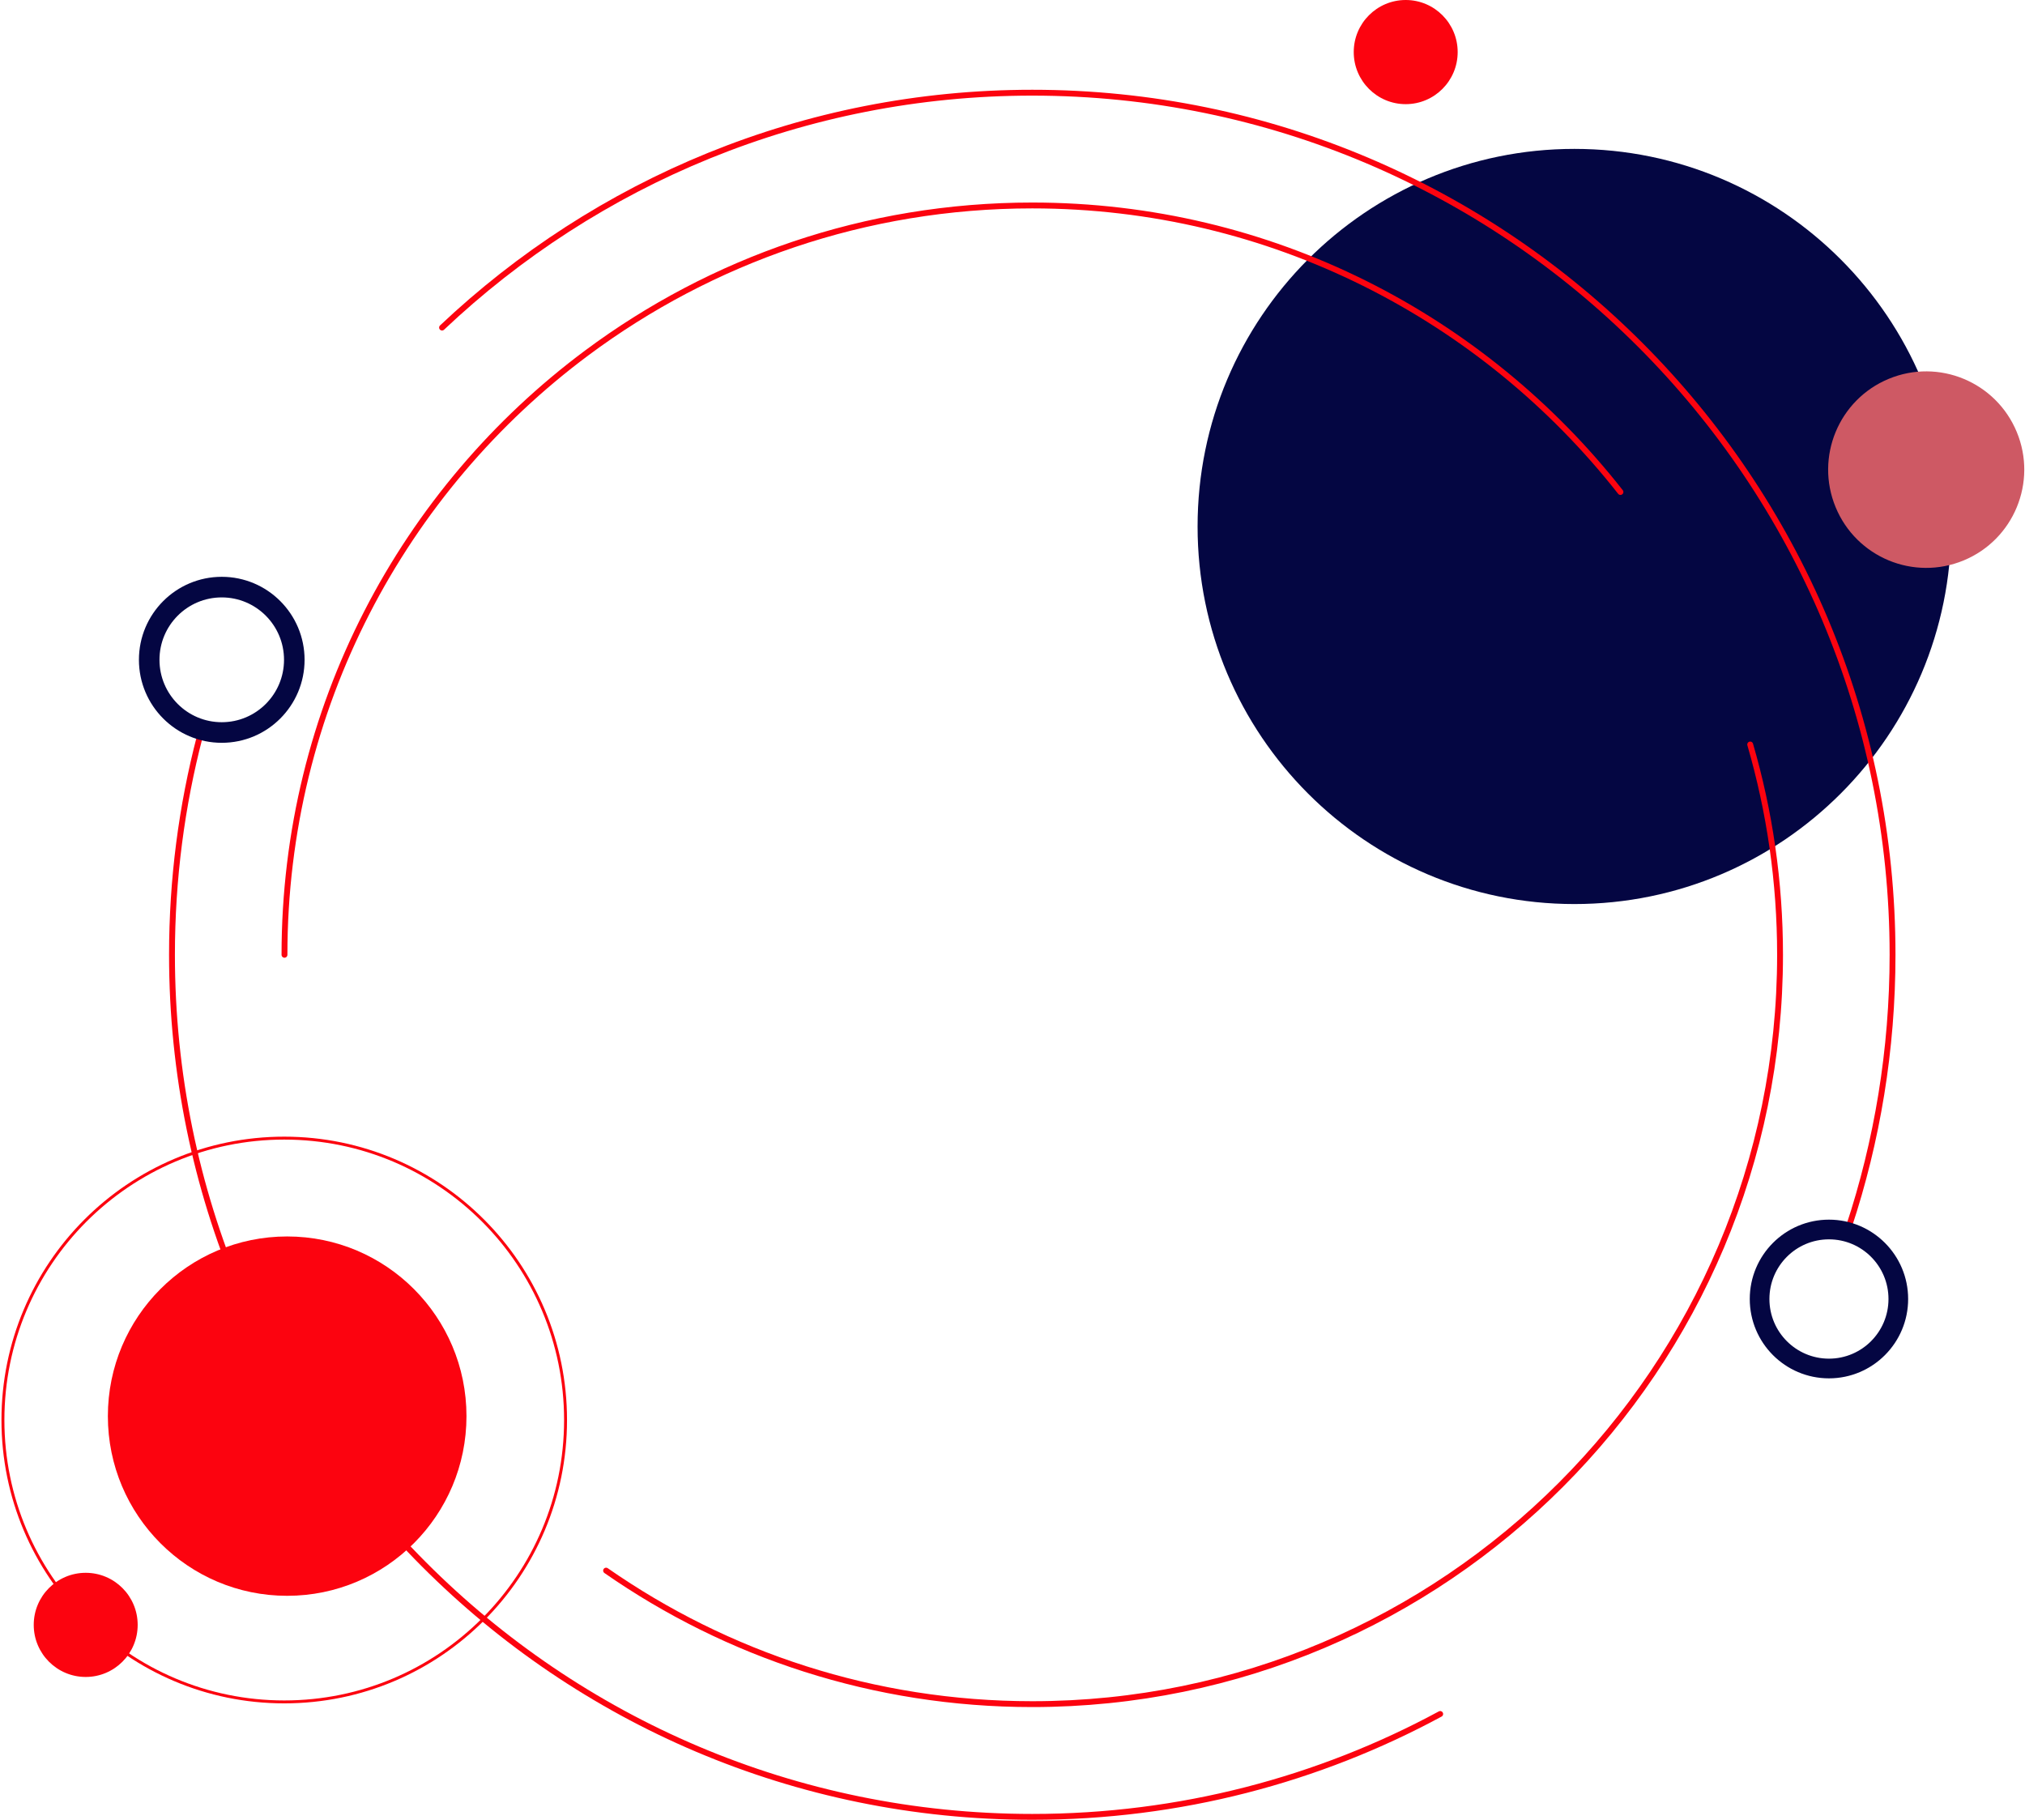
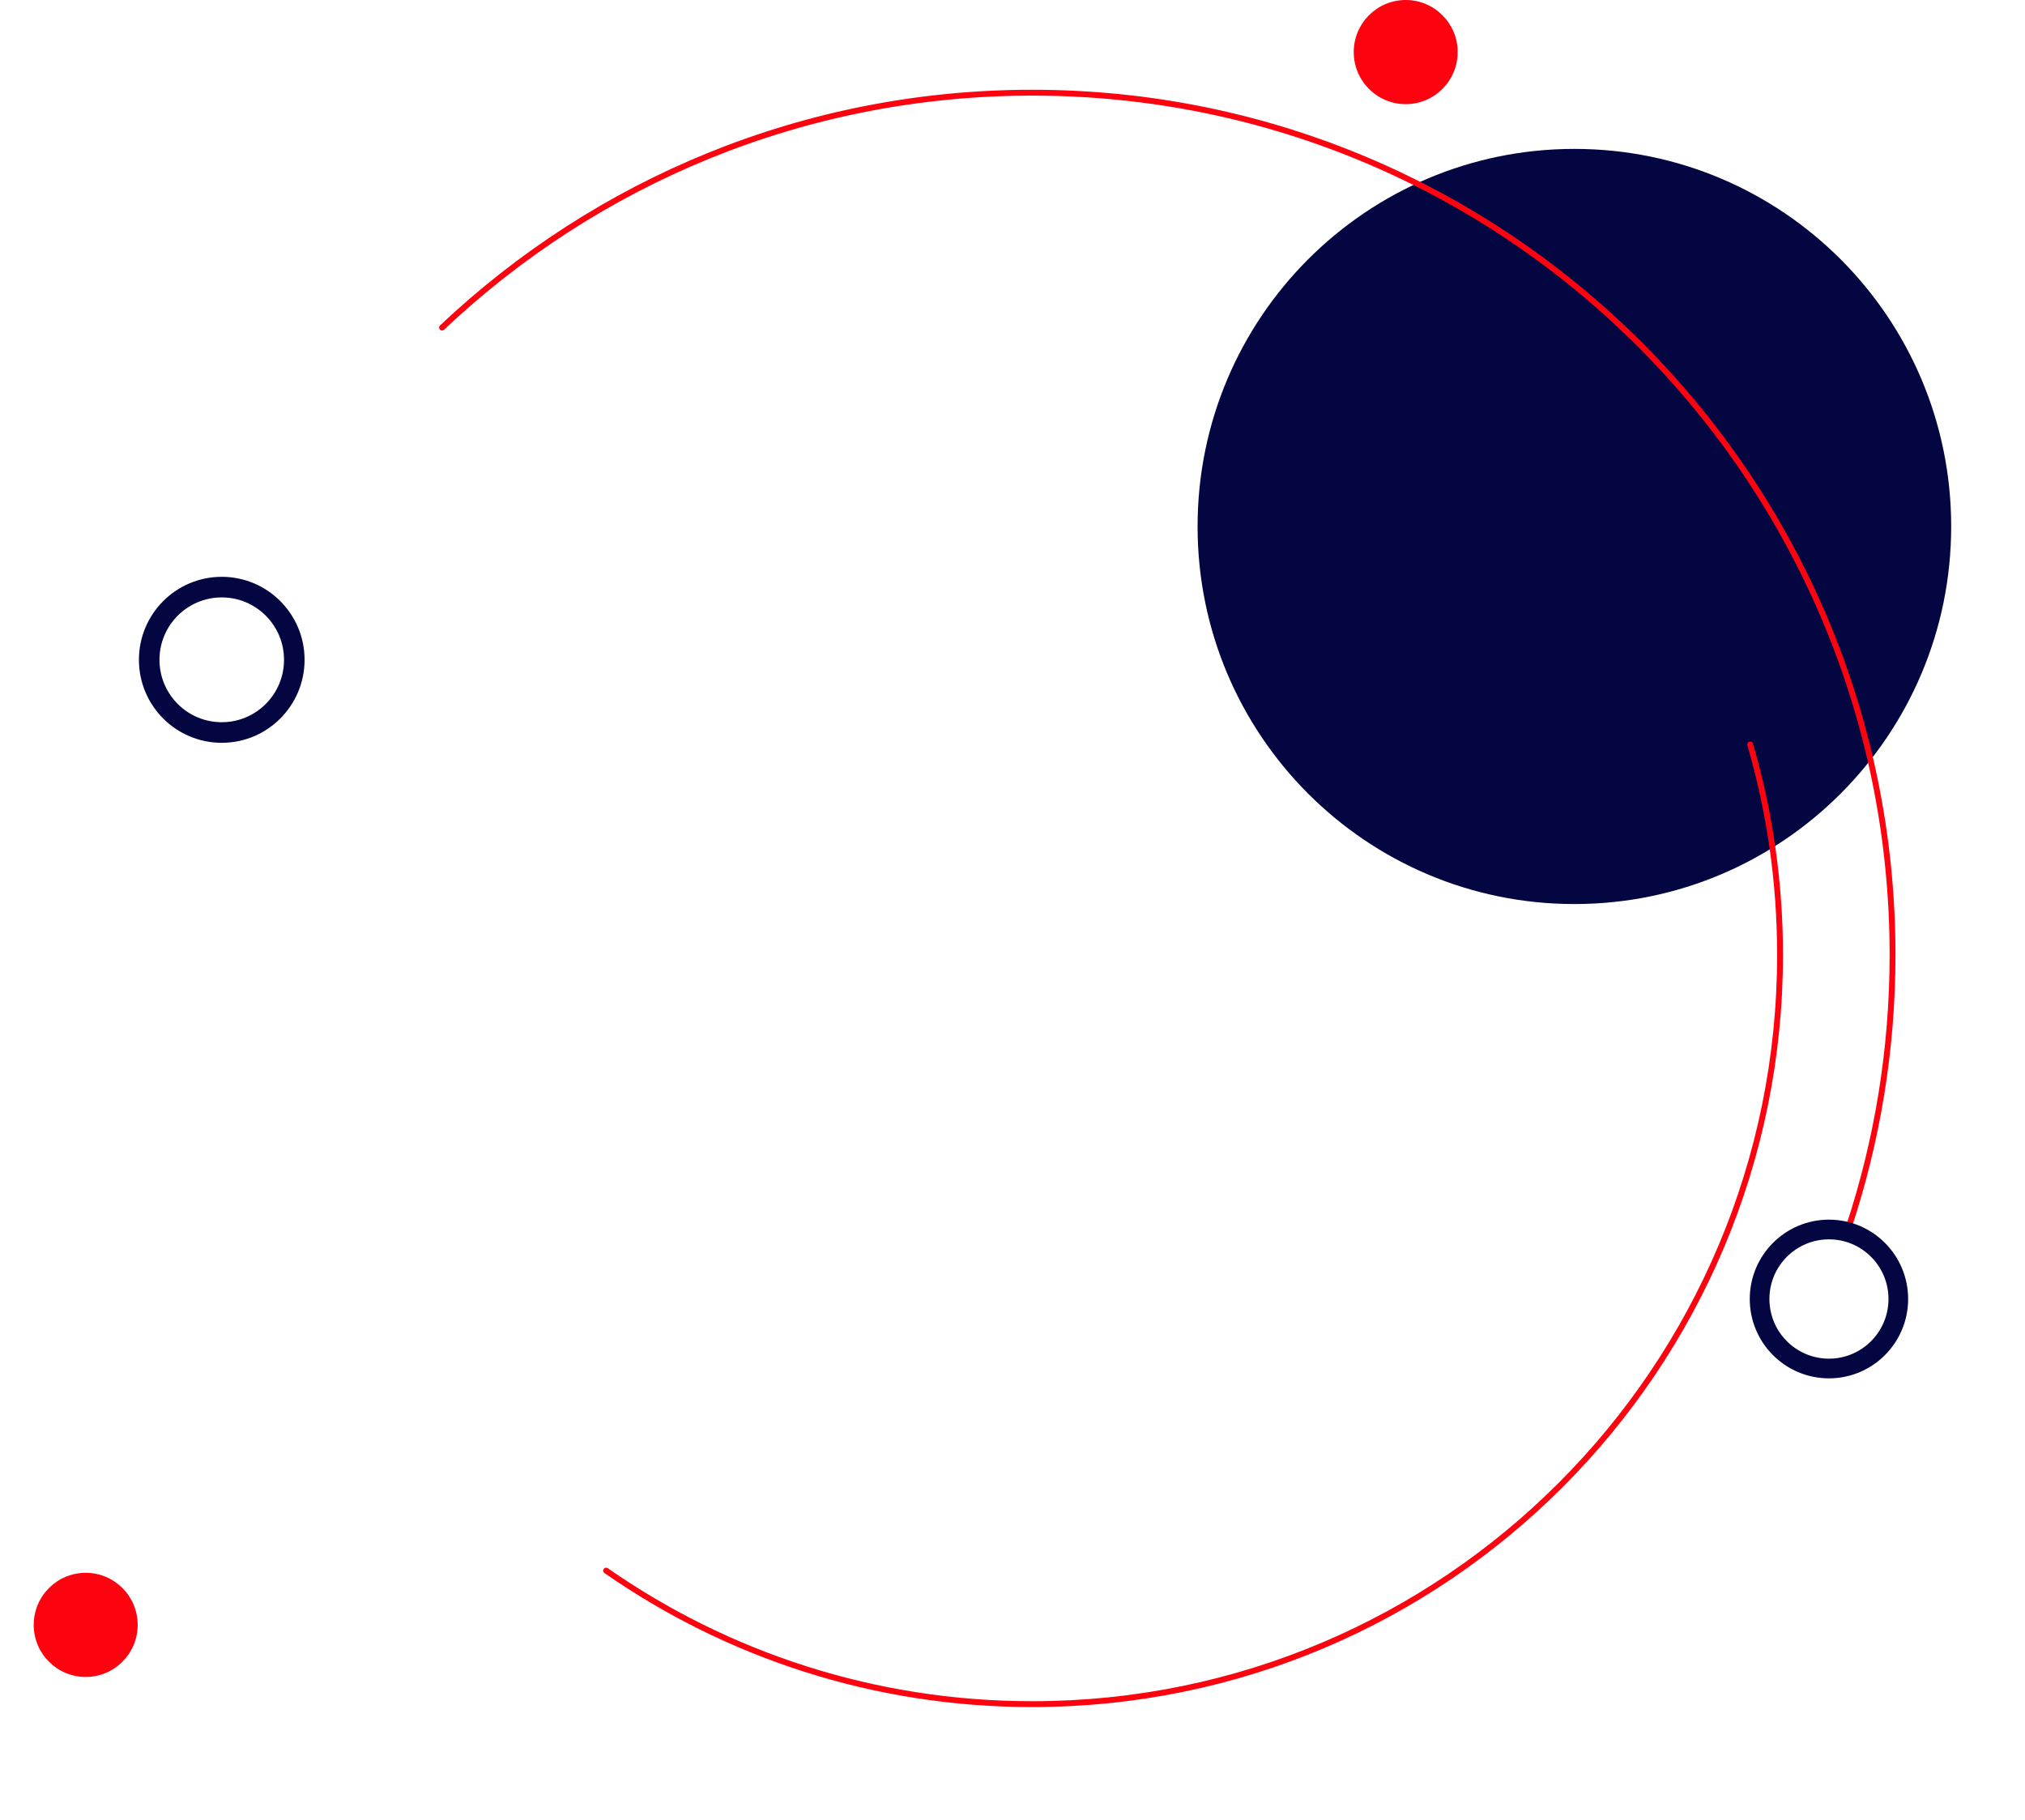
<svg xmlns="http://www.w3.org/2000/svg" version="1.1" id="Calque_1" x="0px" y="0px" width="691px" height="621px" viewBox="0 0 691 621" enable-background="new 0 0 691 621" xml:space="preserve">
  <path fill="#040642" d="M537.234,308.504c71.011,0,128.577-57.687,128.577-128.848c0-71.16-57.566-128.848-128.577-128.848  s-128.577,57.688-128.577,128.848C408.656,250.817,466.223,308.504,537.234,308.504z" />
-   <path fill="none" stroke="#FC030F" stroke-width="2" stroke-linecap="round" stroke-linejoin="round" stroke-miterlimit="10" d="  M491.446,584.892C450.028,607.285,402.612,620,352.244,620C190.117,620,58.687,488.293,58.687,325.824  c0-25.786,3.305-50.796,9.528-74.627" />
  <path fill="none" stroke="#FC030F" stroke-width="2" stroke-linecap="round" stroke-linejoin="round" stroke-miterlimit="10" d="  M150.842,111.783c52.56-49.681,123.434-80.152,201.402-80.152c162.127,0,293.559,131.707,293.559,294.176  c0,32.426-5.24,63.625-14.897,92.787" />
  <path fill="none" stroke="#FC030F" stroke-width="2" stroke-linecap="round" stroke-linejoin="round" stroke-miterlimit="10" d="  M597.226,254.057c6.627,22.764,10.19,46.854,10.19,71.767c0,141.223-114.244,255.708-255.172,255.708  c-54.043,0-104.166-16.835-145.425-45.562" />
-   <path fill="none" stroke="#FC030F" stroke-width="2" stroke-linecap="round" stroke-linejoin="round" stroke-miterlimit="10" d="  M97.074,325.824c0-84.143,40.548-158.786,103.136-205.381c42.466-31.618,95.074-50.327,152.034-50.327  c81.451,0,153.986,38.242,200.709,97.779" />
-   <path fill="#FC030F" d="M97.993,544.566c33.791,0,61.185-27.451,61.185-61.314c0-33.862-27.394-61.314-61.185-61.314  c-33.792,0-61.186,27.452-61.186,61.314C36.808,517.115,64.201,544.566,97.993,544.566z" />
  <path fill="#040642" d="M624.103,416.203c-14.93,0-27.022,12.133-27.022,27.078c0,14.961,12.093,27.078,27.022,27.078  c14.929,0,27.021-12.134,27.021-27.078C651.123,428.32,639.016,416.203,624.103,416.203z M624.103,463.638  c-11.222,0-20.315-9.111-20.315-20.356s9.094-20.357,20.315-20.357c11.221,0,20.313,9.112,20.313,20.357  S635.323,463.638,624.103,463.638z" />
  <path fill="#040642" d="M75.669,196.836c-15.606,0-28.263,12.683-28.263,28.323c0,15.639,12.656,28.322,28.263,28.322  s28.263-12.683,28.263-28.322C103.932,209.519,91.276,196.836,75.669,196.836z M75.669,246.453c-11.737,0-21.25-9.532-21.25-21.294  c0-11.762,9.513-21.295,21.25-21.295c11.736,0,21.249,9.533,21.249,21.295C96.918,236.921,87.406,246.453,75.669,246.453z" />
  <path fill="#FC030F" d="M479.675,35.543c9.795,0,17.734-7.957,17.734-17.772C497.409,7.957,489.47,0,479.675,0  c-9.794,0-17.734,7.957-17.734,17.771C461.941,27.587,469.881,35.543,479.675,35.543z" />
  <path fill="#FC030F" d="M29.246,572.258c9.795,0,17.735-7.957,17.735-17.771c0-9.816-7.94-17.772-17.735-17.772  c-9.794,0-17.734,7.956-17.734,17.772C11.512,564.301,19.452,572.258,29.246,572.258z" />
-   <path fill="none" stroke="#FC030F" stroke-miterlimit="10" d="M96.993,580.771c53.016,0,95.993-43.067,95.993-96.194  s-42.978-96.196-95.993-96.196S1,431.45,1,484.577S43.978,580.771,96.993,580.771z" />
-   <path fill="#CE5964" d="M670.092,191.232c17.069-7.086,25.176-26.697,18.104-43.803s-26.641-25.229-43.711-18.144  c-17.069,7.086-25.176,26.697-18.104,43.804C633.45,190.195,653.022,198.318,670.092,191.232z" />
</svg>